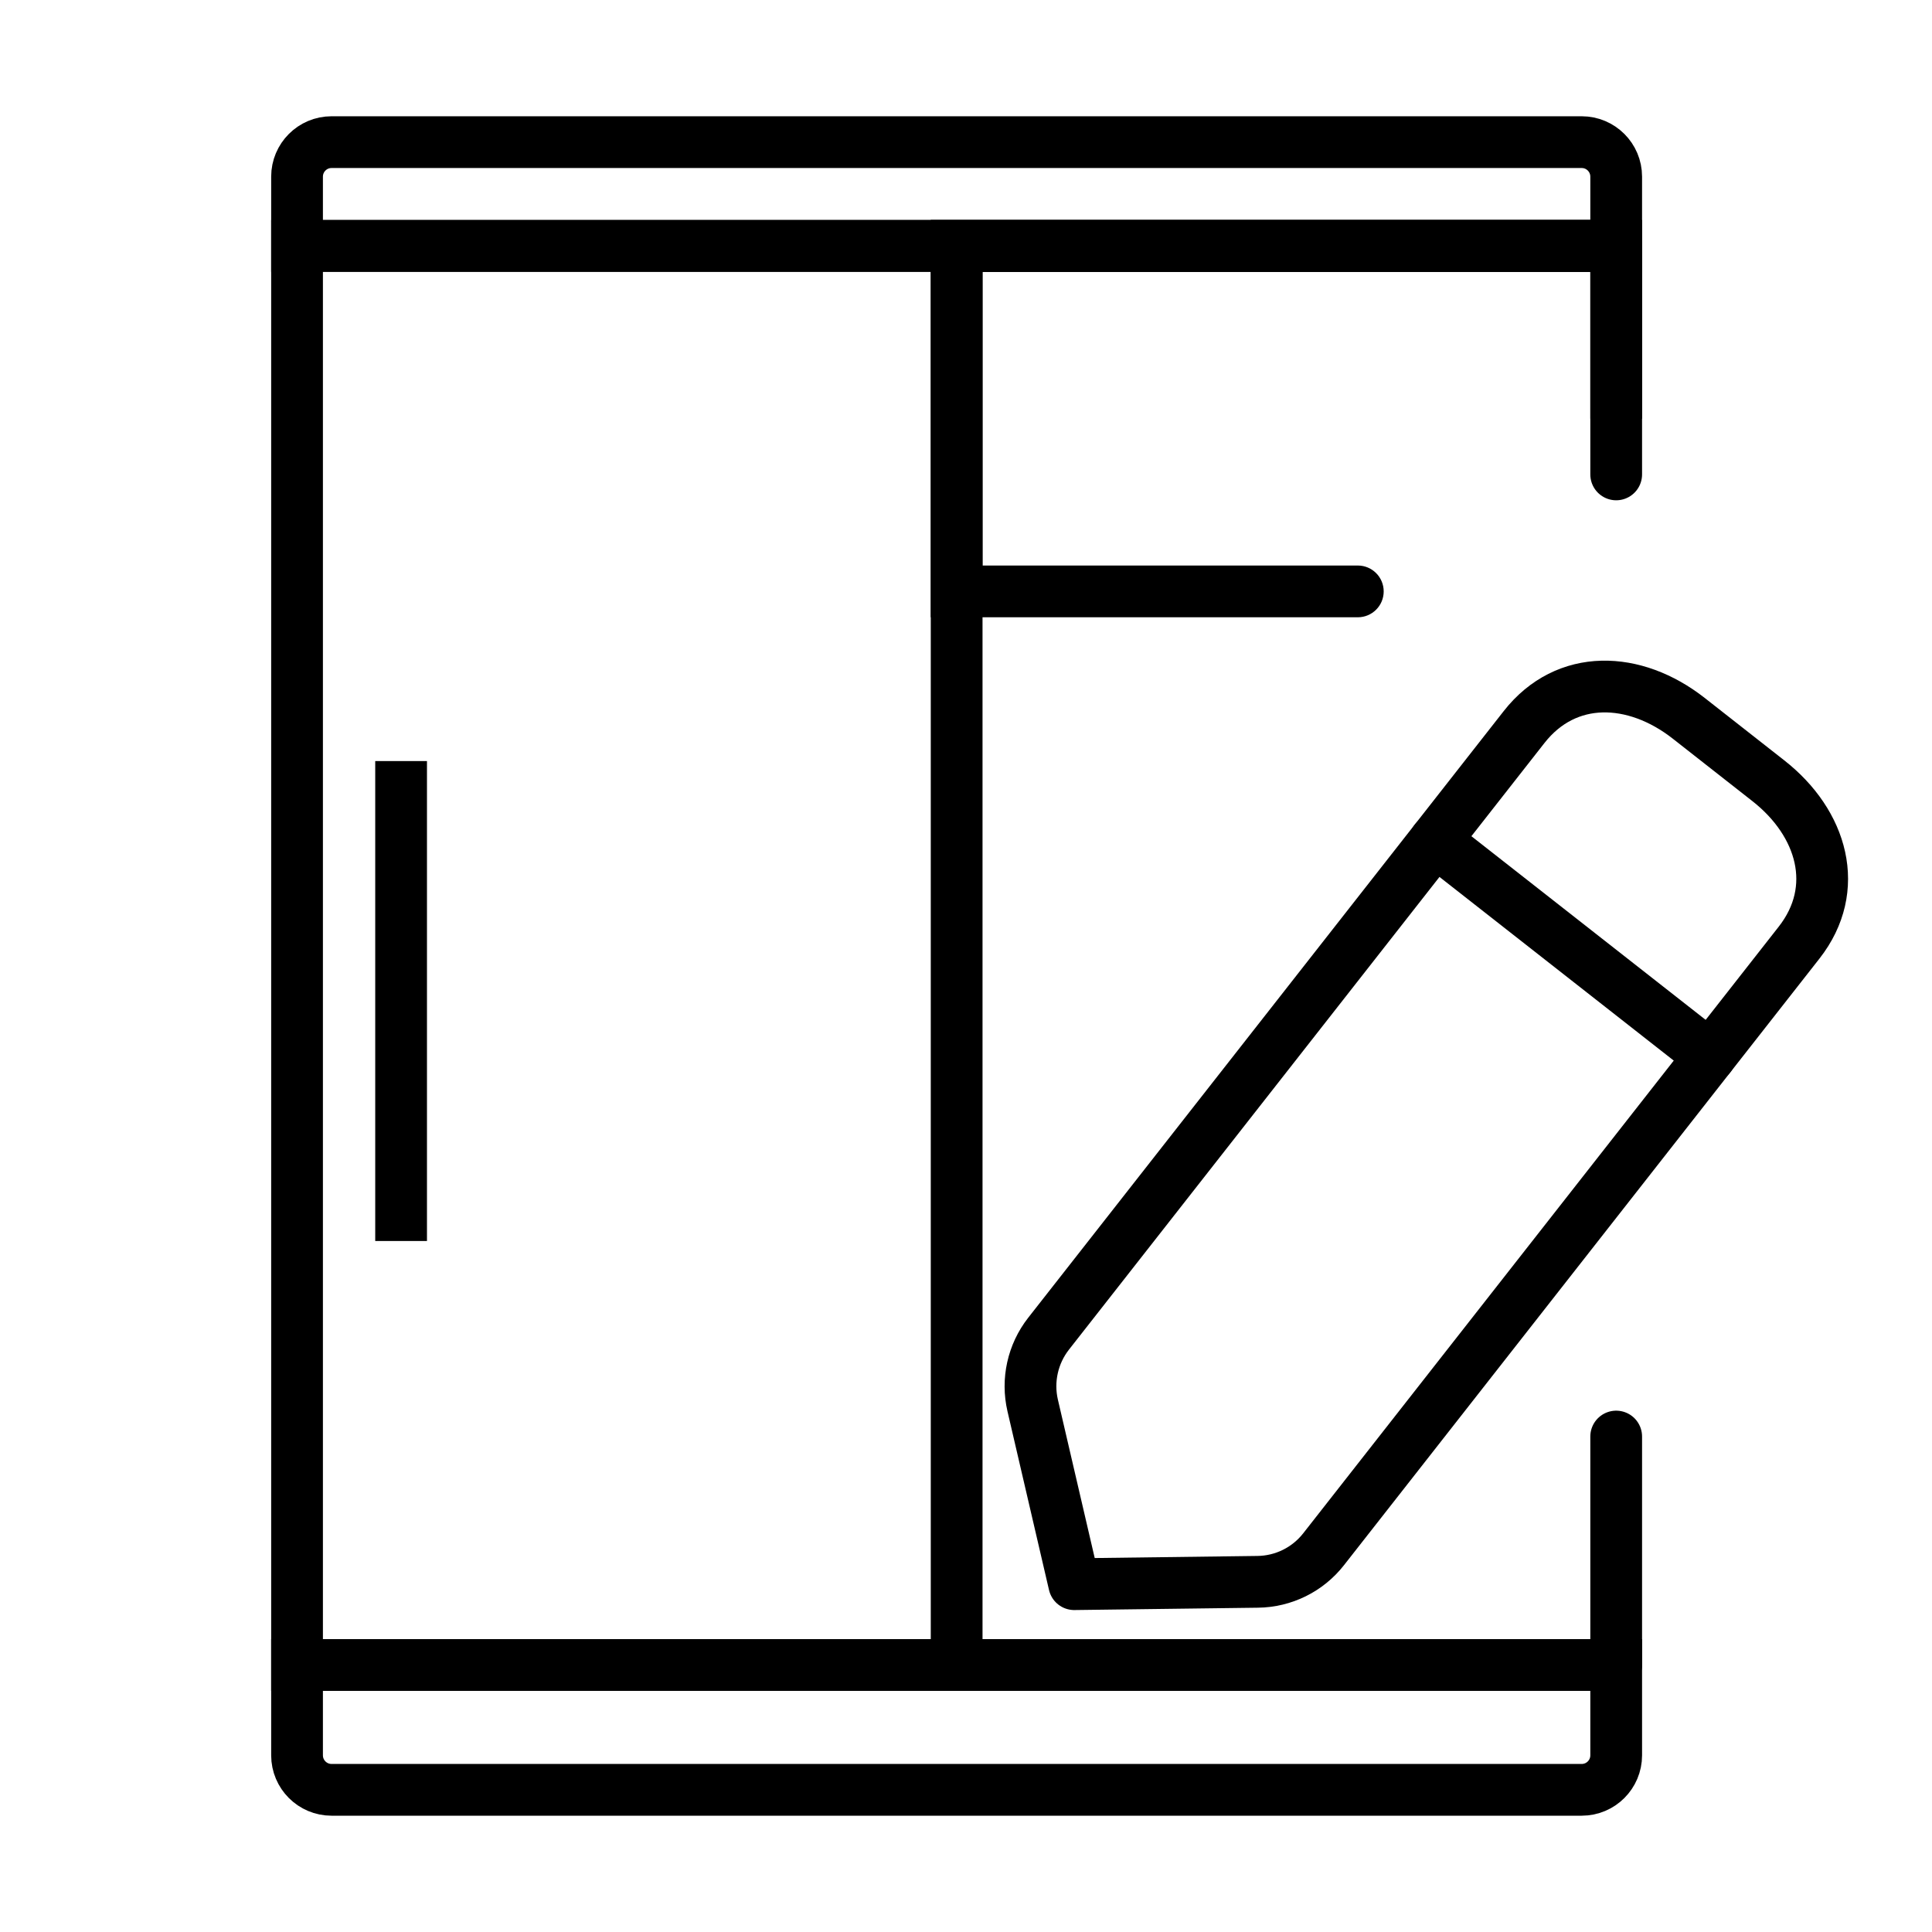
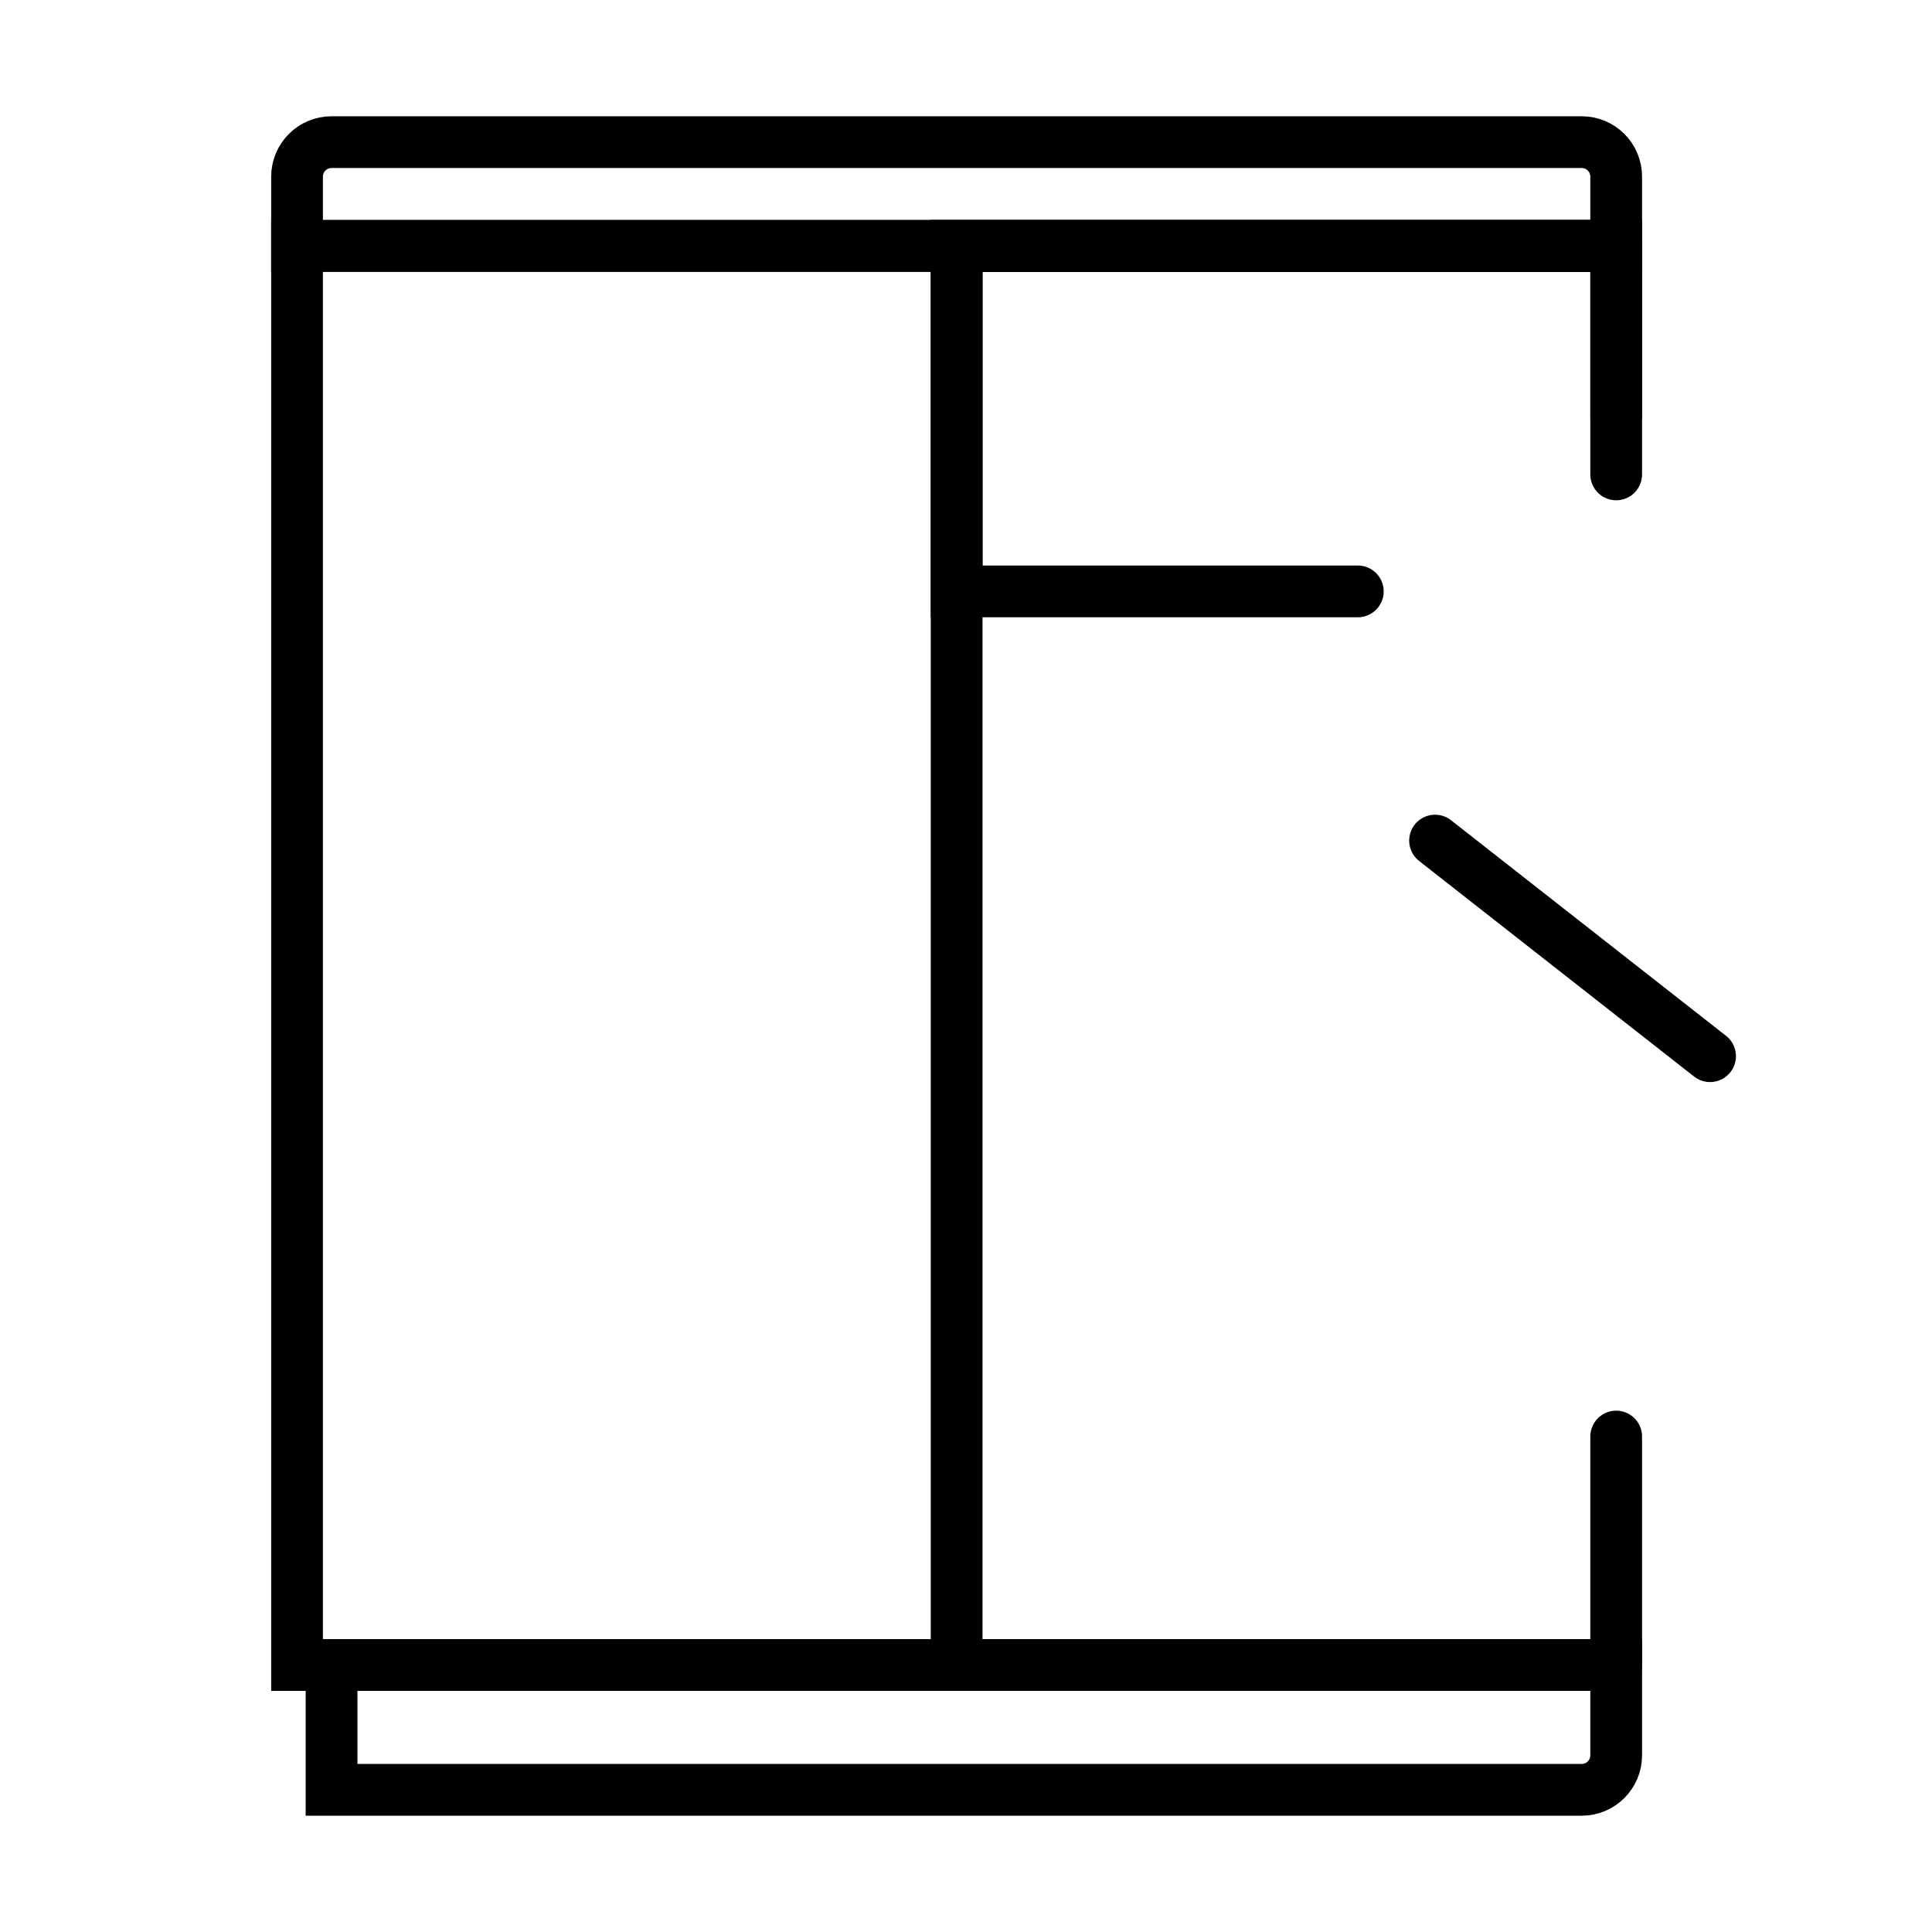
<svg xmlns="http://www.w3.org/2000/svg" width="56" height="56" viewBox="0 0 56 56" fill="none">
-   <path d="M11.626 22.06L11.626 35.971" stroke="black" stroke-width="1.5" />
  <path d="M46.846 7.128H8.61V48.261H46.846" stroke="black" stroke-width="1.5" />
  <path d="M46.847 7.128H27.729L27.729 15.475L27.729 48.261H46.847" stroke="black" stroke-width="1.5" />
-   <path d="M8.61 48.261H46.846V50.879C46.846 51.431 46.399 51.879 45.846 51.879H9.61C9.058 51.879 8.61 51.431 8.61 50.879V48.261Z" stroke="black" stroke-width="1.5" />
+   <path d="M8.61 48.261H46.846V50.879C46.846 51.431 46.399 51.879 45.846 51.879H9.61V48.261Z" stroke="black" stroke-width="1.5" />
  <path d="M8.61 5.12C8.61 4.568 9.058 4.12 9.61 4.12H45.846C46.399 4.12 46.846 4.568 46.846 5.12V7.127H8.61V5.12Z" stroke="black" stroke-width="1.5" />
  <path d="M27.729 7.128V6.378H26.979V7.128H27.729ZM46.847 7.128H47.597V6.378H46.847V7.128ZM27.729 17.142H26.979V17.892H27.729V17.142ZM39.357 17.892C39.771 17.892 40.107 17.557 40.107 17.142C40.107 16.728 39.771 16.392 39.357 16.392V17.892ZM27.729 7.878H46.847V6.378H27.729V7.878ZM28.479 17.142V7.128H26.979V17.142H28.479ZM39.357 16.392H27.729V17.892H39.357V16.392ZM46.097 7.128V12.135H47.597V7.128H46.097Z" fill="black" />
  <g filter="url(#filter0_b_636_3760)">
    <path d="M46.846 7.128L46.846 13.751" stroke="black" stroke-width="1.5" stroke-linecap="round" stroke-linejoin="round" />
  </g>
  <g filter="url(#filter1_b_636_3760)">
    <path d="M46.846 41.639L46.846 48.261" stroke="black" stroke-width="1.5" stroke-linecap="round" stroke-linejoin="round" />
  </g>
  <g filter="url(#filter2_b_636_3760)">
-     <path d="M44.177 21.073C45.403 19.511 47.383 19.593 48.946 20.818L51.257 22.631C52.82 23.856 53.374 25.757 52.148 27.322L38.365 44.906C37.905 45.494 37.202 45.842 36.453 45.85L31.137 45.918L29.933 40.739C29.764 40.012 29.933 39.247 30.394 38.657L44.177 21.073Z" stroke="black" stroke-width="1.5" stroke-linecap="round" stroke-linejoin="round" />
-   </g>
+     </g>
  <g filter="url(#filter3_b_636_3760)">
    <path d="M41.596 24.365L49.567 30.614" stroke="black" stroke-width="1.5" stroke-linecap="round" stroke-linejoin="round" />
  </g>
  <defs>
    <filter id="filter0_b_636_3760" x="35.569" y="-4.148" width="22.553" height="29.176" filterUnits="userSpaceOnUse" color-interpolation-filters="sRGB">
      <feFlood flood-opacity="0" result="BackgroundImageFix" />
      <feGaussianBlur in="BackgroundImageFix" stdDeviation="5.263" />
      <feComposite in2="SourceAlpha" operator="in" result="effect1_backgroundBlur_636_3760" />
      <feBlend mode="normal" in="SourceGraphic" in2="effect1_backgroundBlur_636_3760" result="shape" />
    </filter>
    <filter id="filter1_b_636_3760" x="35.569" y="30.362" width="22.553" height="29.176" filterUnits="userSpaceOnUse" color-interpolation-filters="sRGB">
      <feFlood flood-opacity="0" result="BackgroundImageFix" />
      <feGaussianBlur in="BackgroundImageFix" stdDeviation="5.263" />
      <feComposite in2="SourceAlpha" operator="in" result="effect1_backgroundBlur_636_3760" />
      <feBlend mode="normal" in="SourceGraphic" in2="effect1_backgroundBlur_636_3760" result="shape" />
    </filter>
    <filter id="filter2_b_636_3760" x="18.593" y="8.623" width="45.501" height="48.571" filterUnits="userSpaceOnUse" color-interpolation-filters="sRGB">
      <feFlood flood-opacity="0" result="BackgroundImageFix" />
      <feGaussianBlur in="BackgroundImageFix" stdDeviation="5.263" />
      <feComposite in2="SourceAlpha" operator="in" result="effect1_backgroundBlur_636_3760" />
      <feBlend mode="normal" in="SourceGraphic" in2="effect1_backgroundBlur_636_3760" result="shape" />
    </filter>
    <filter id="filter3_b_636_3760" x="30.319" y="13.089" width="30.524" height="28.802" filterUnits="userSpaceOnUse" color-interpolation-filters="sRGB">
      <feFlood flood-opacity="0" result="BackgroundImageFix" />
      <feGaussianBlur in="BackgroundImageFix" stdDeviation="5.263" />
      <feComposite in2="SourceAlpha" operator="in" result="effect1_backgroundBlur_636_3760" />
      <feBlend mode="normal" in="SourceGraphic" in2="effect1_backgroundBlur_636_3760" result="shape" />
    </filter>
  </defs>
</svg>